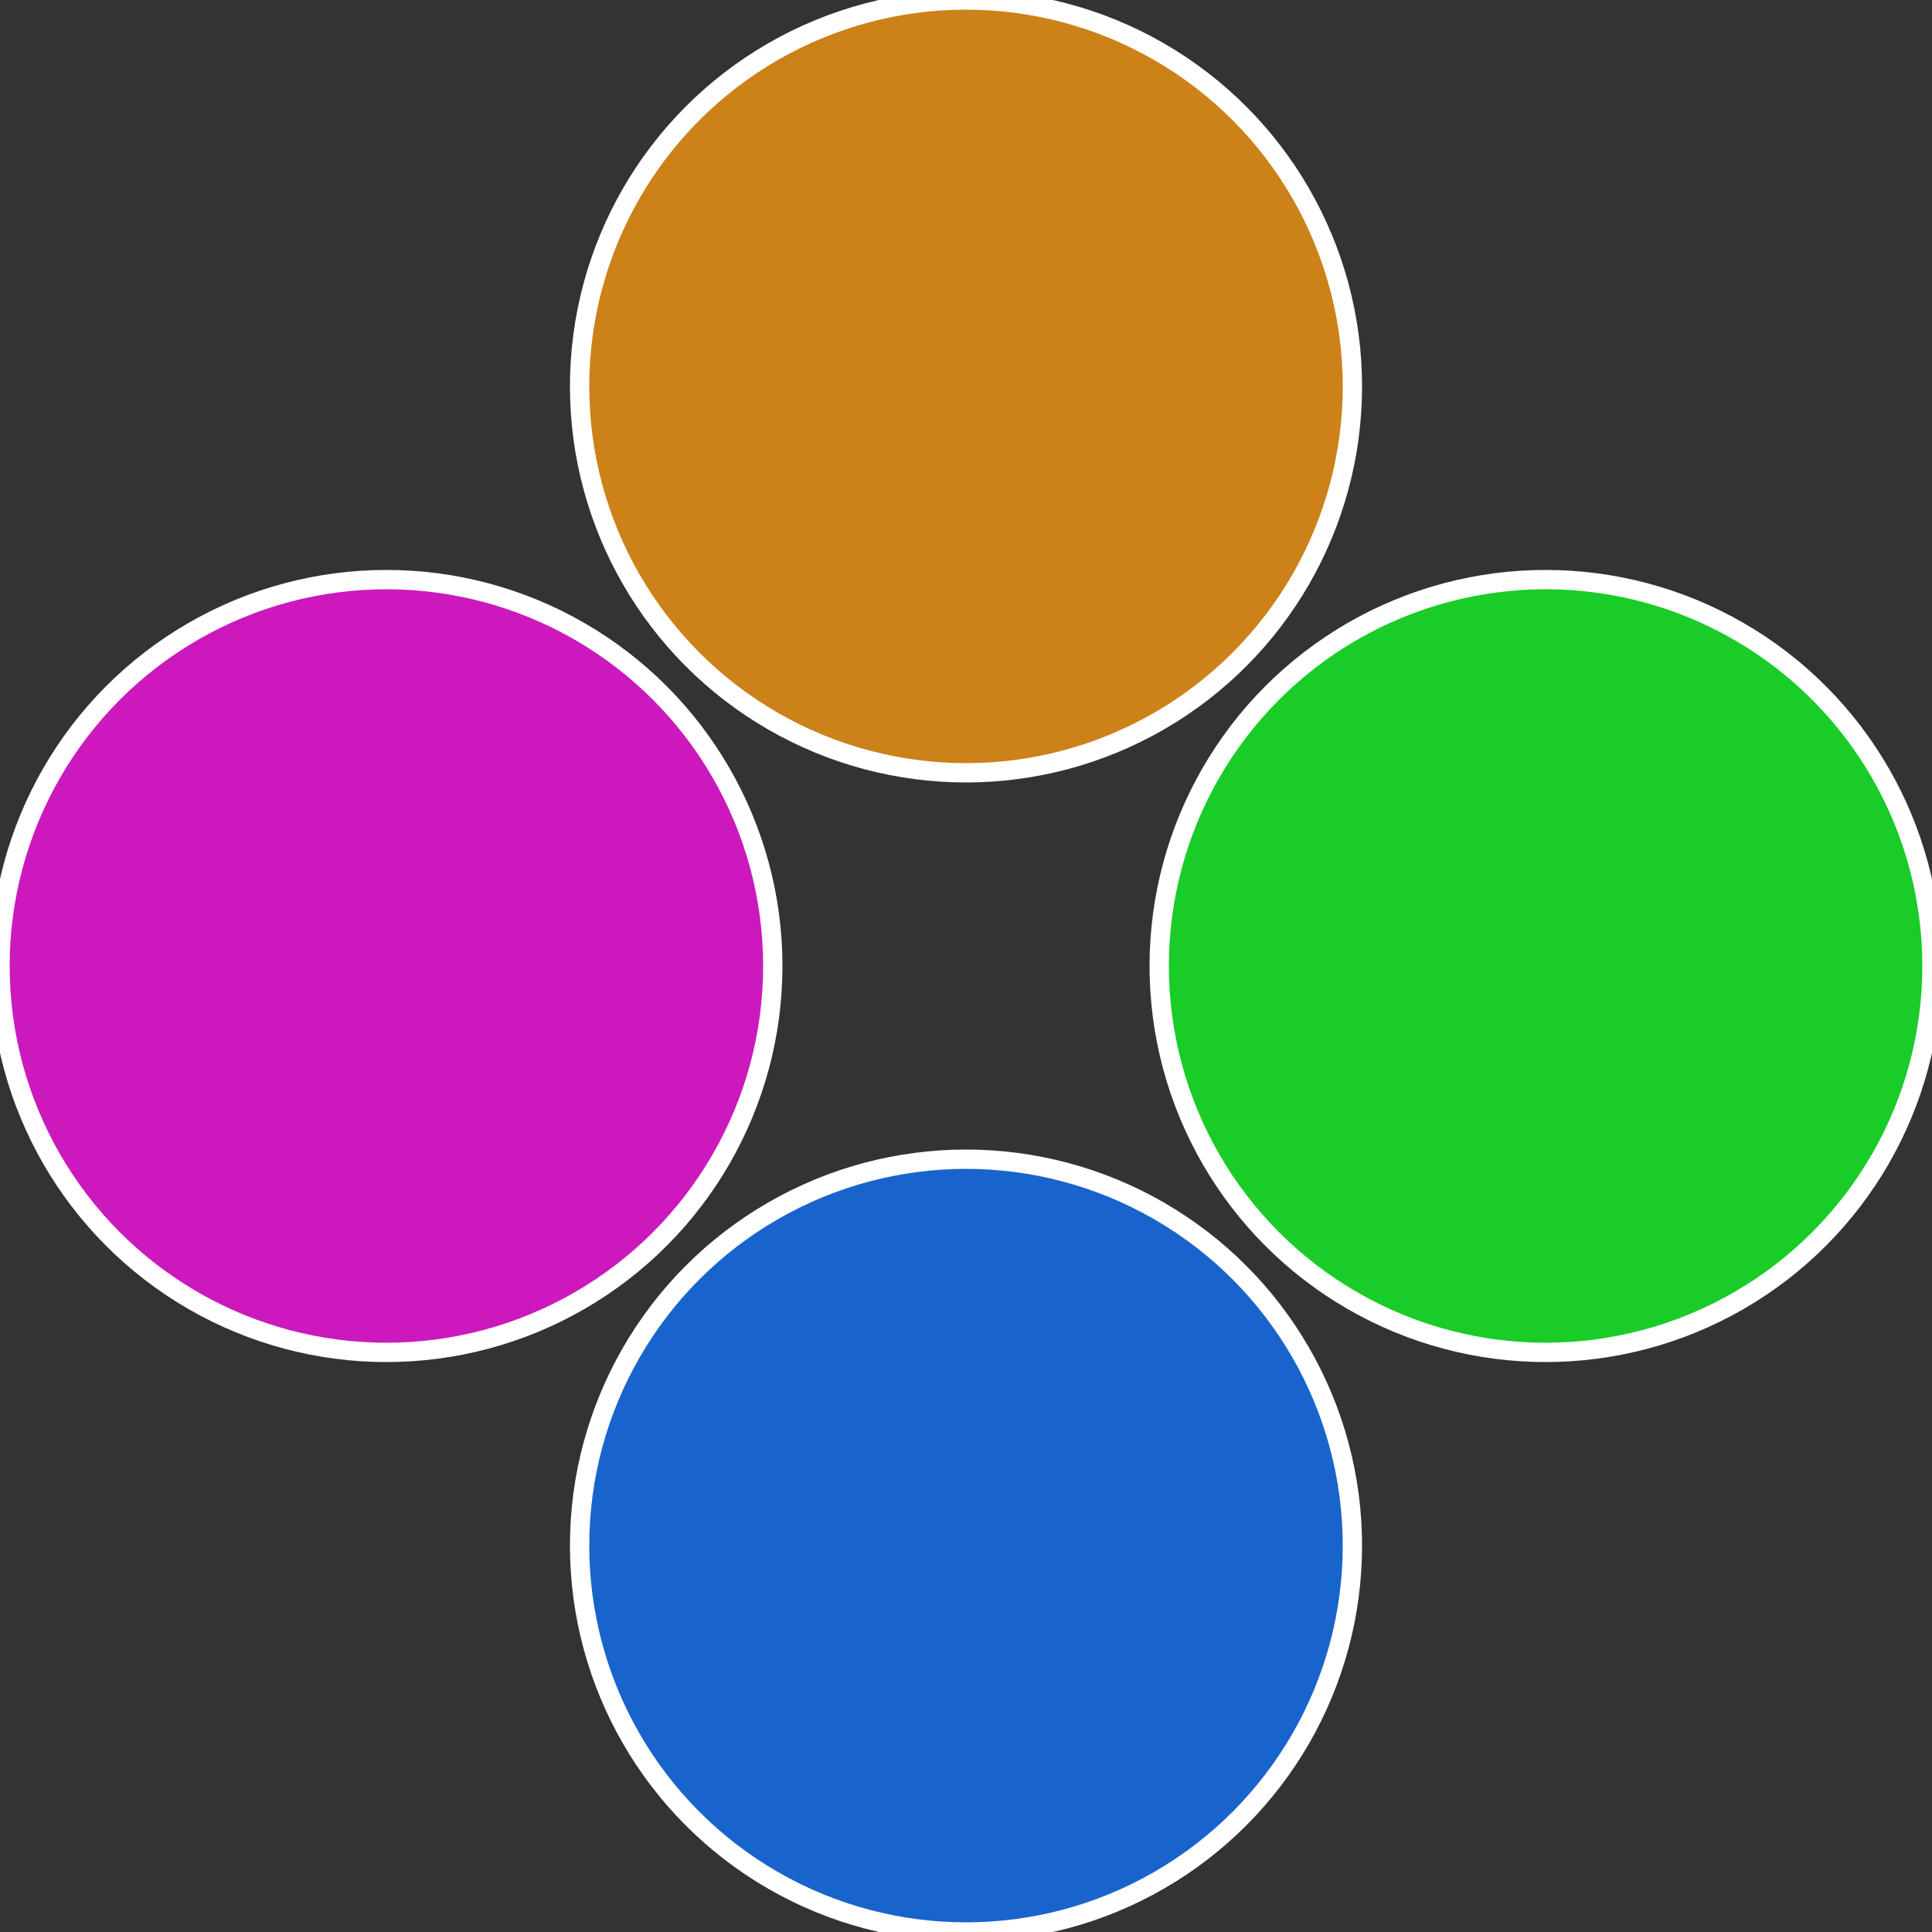
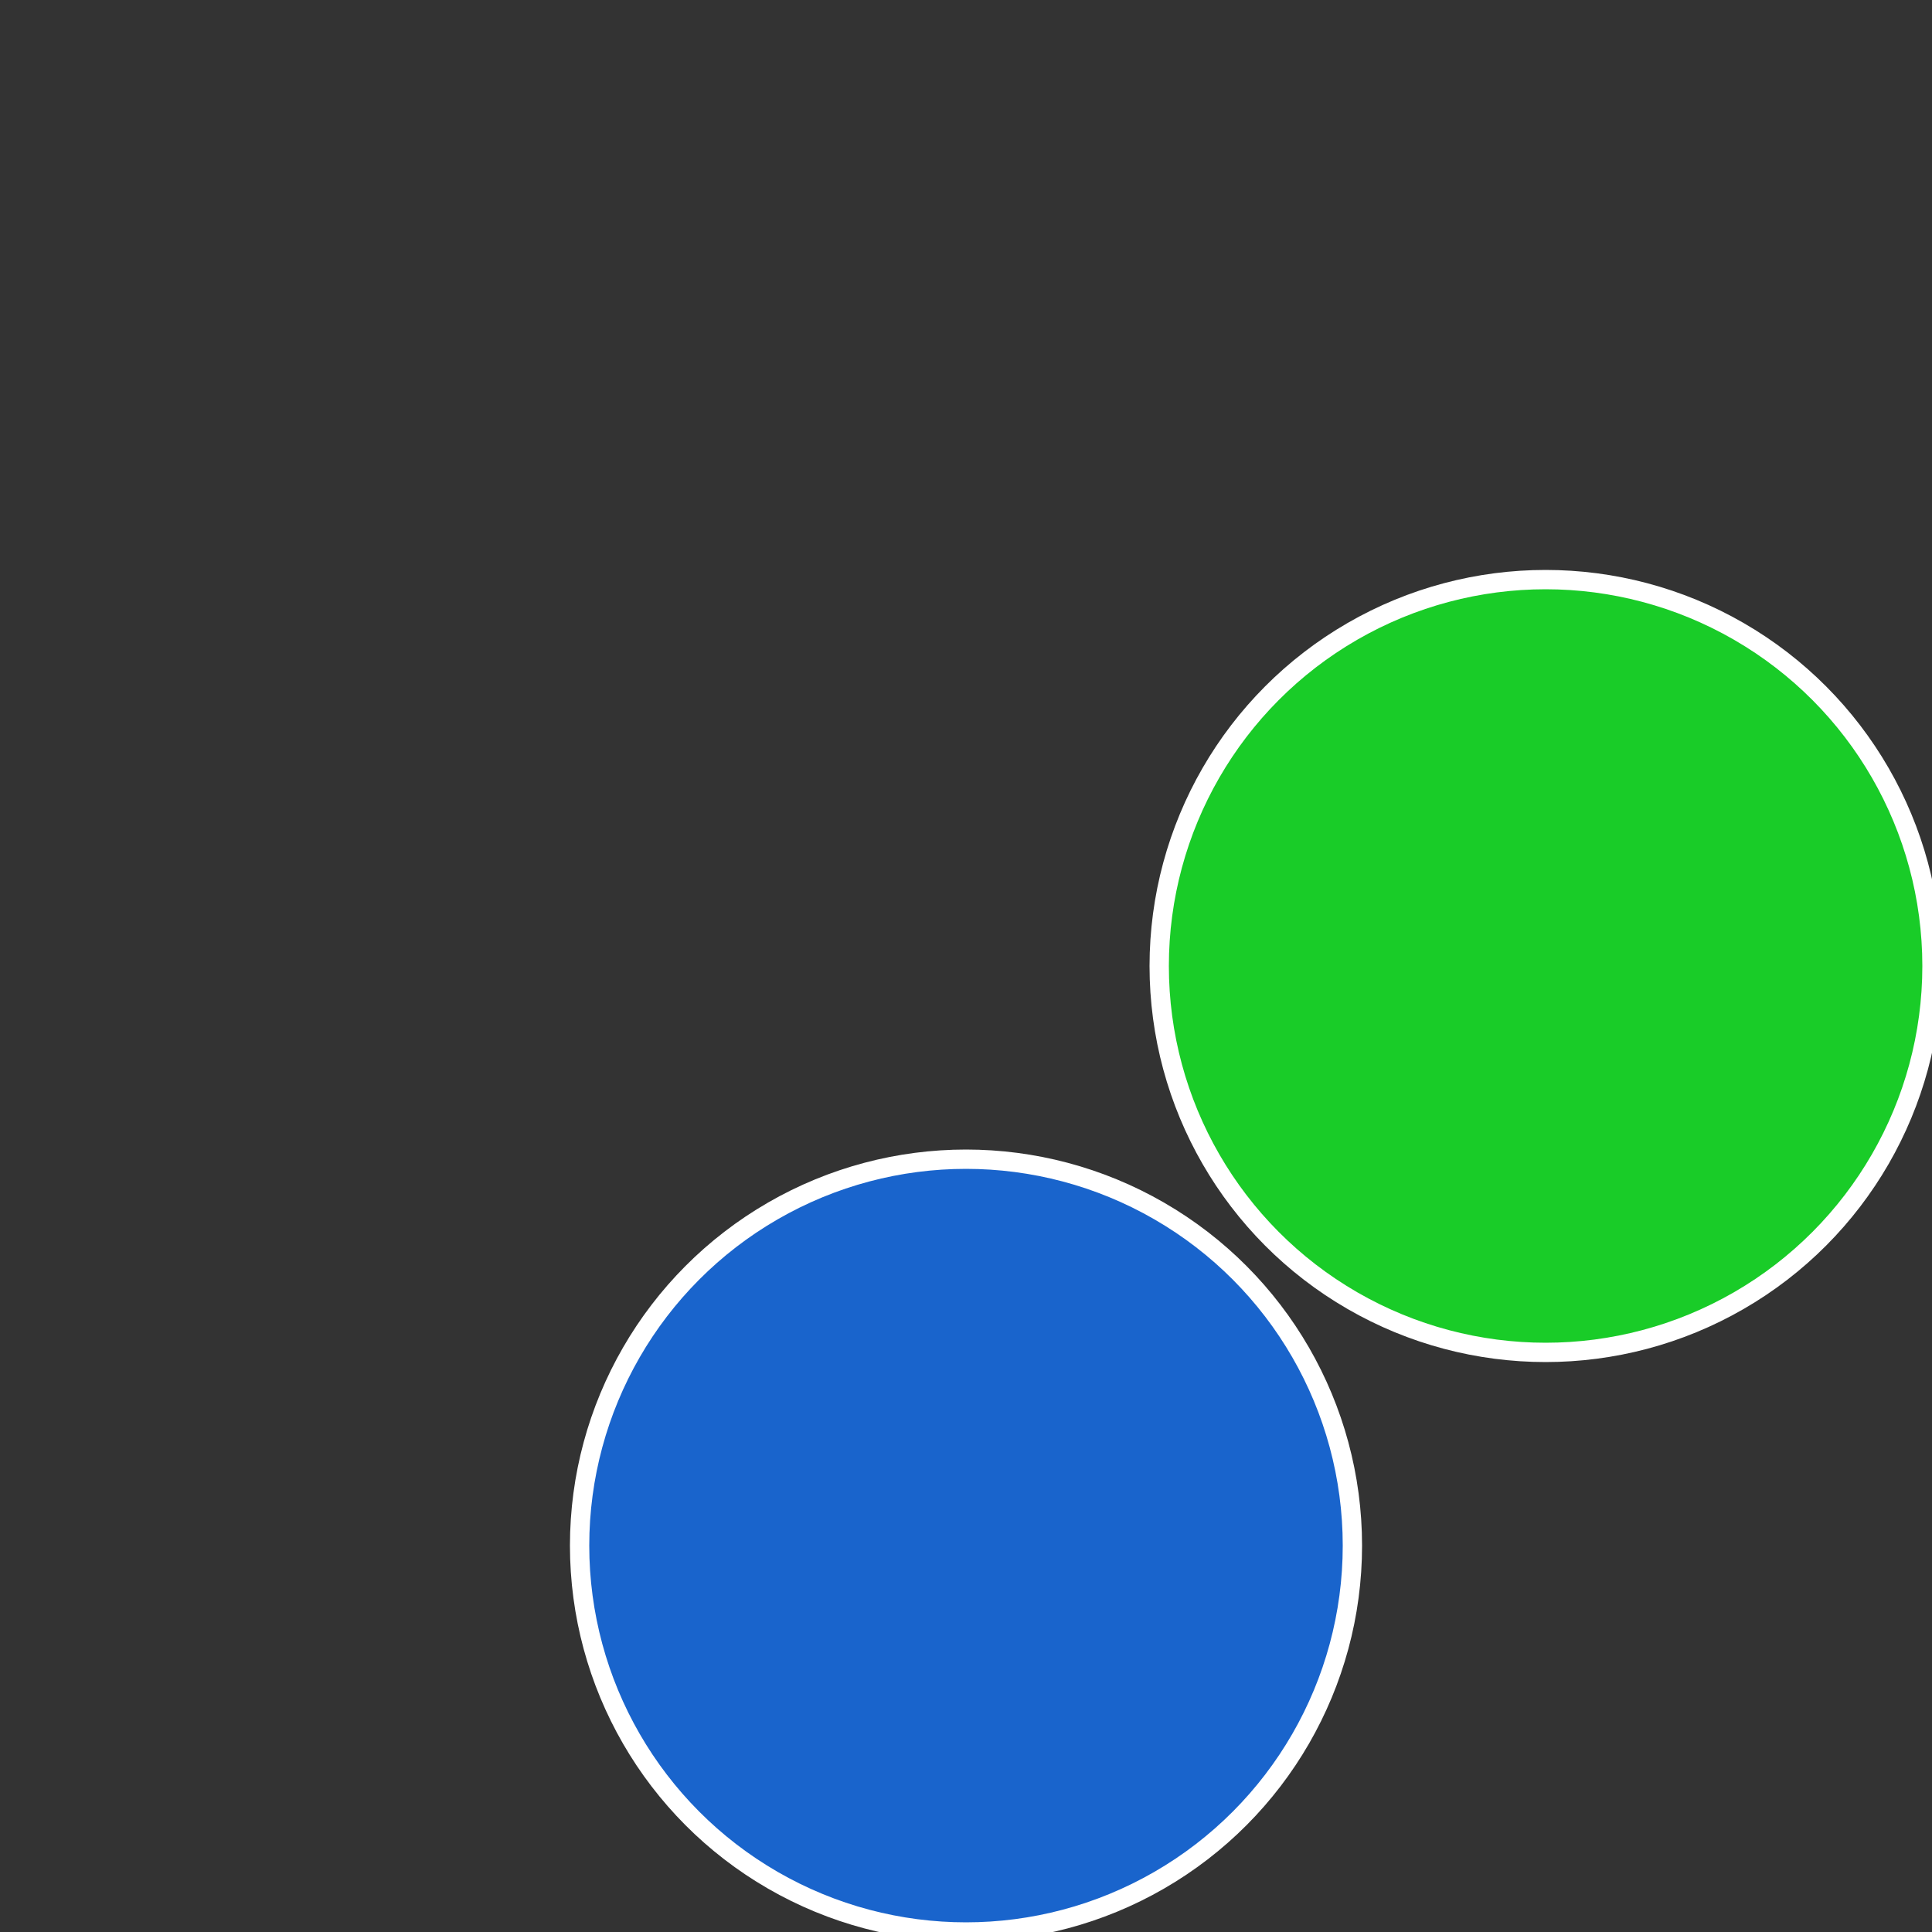
<svg xmlns="http://www.w3.org/2000/svg" width="500" height="500" viewBox="-1 -1 2 2">
  <rect x="-1" y="-1" width="2" height="2" fill="#333333" stroke="none" />
  <circle cx="0.6" cy="0" r="0.4" fill="#19cc28" stroke="#fff" stroke-width="1%" />
  <circle cx="3.6739403974421E-17" cy="0.6" r="0.4" fill="#1964cc" stroke="#fff" stroke-width="1%" />
-   <circle cx="-0.6" cy="7.3478807948841E-17" r="0.4" fill="#cc19bd" stroke="#fff" stroke-width="1%" />
-   <circle cx="-1.1021821192326E-16" cy="-0.6" r="0.4" fill="#cc8119" stroke="#fff" stroke-width="1%" />
</svg>